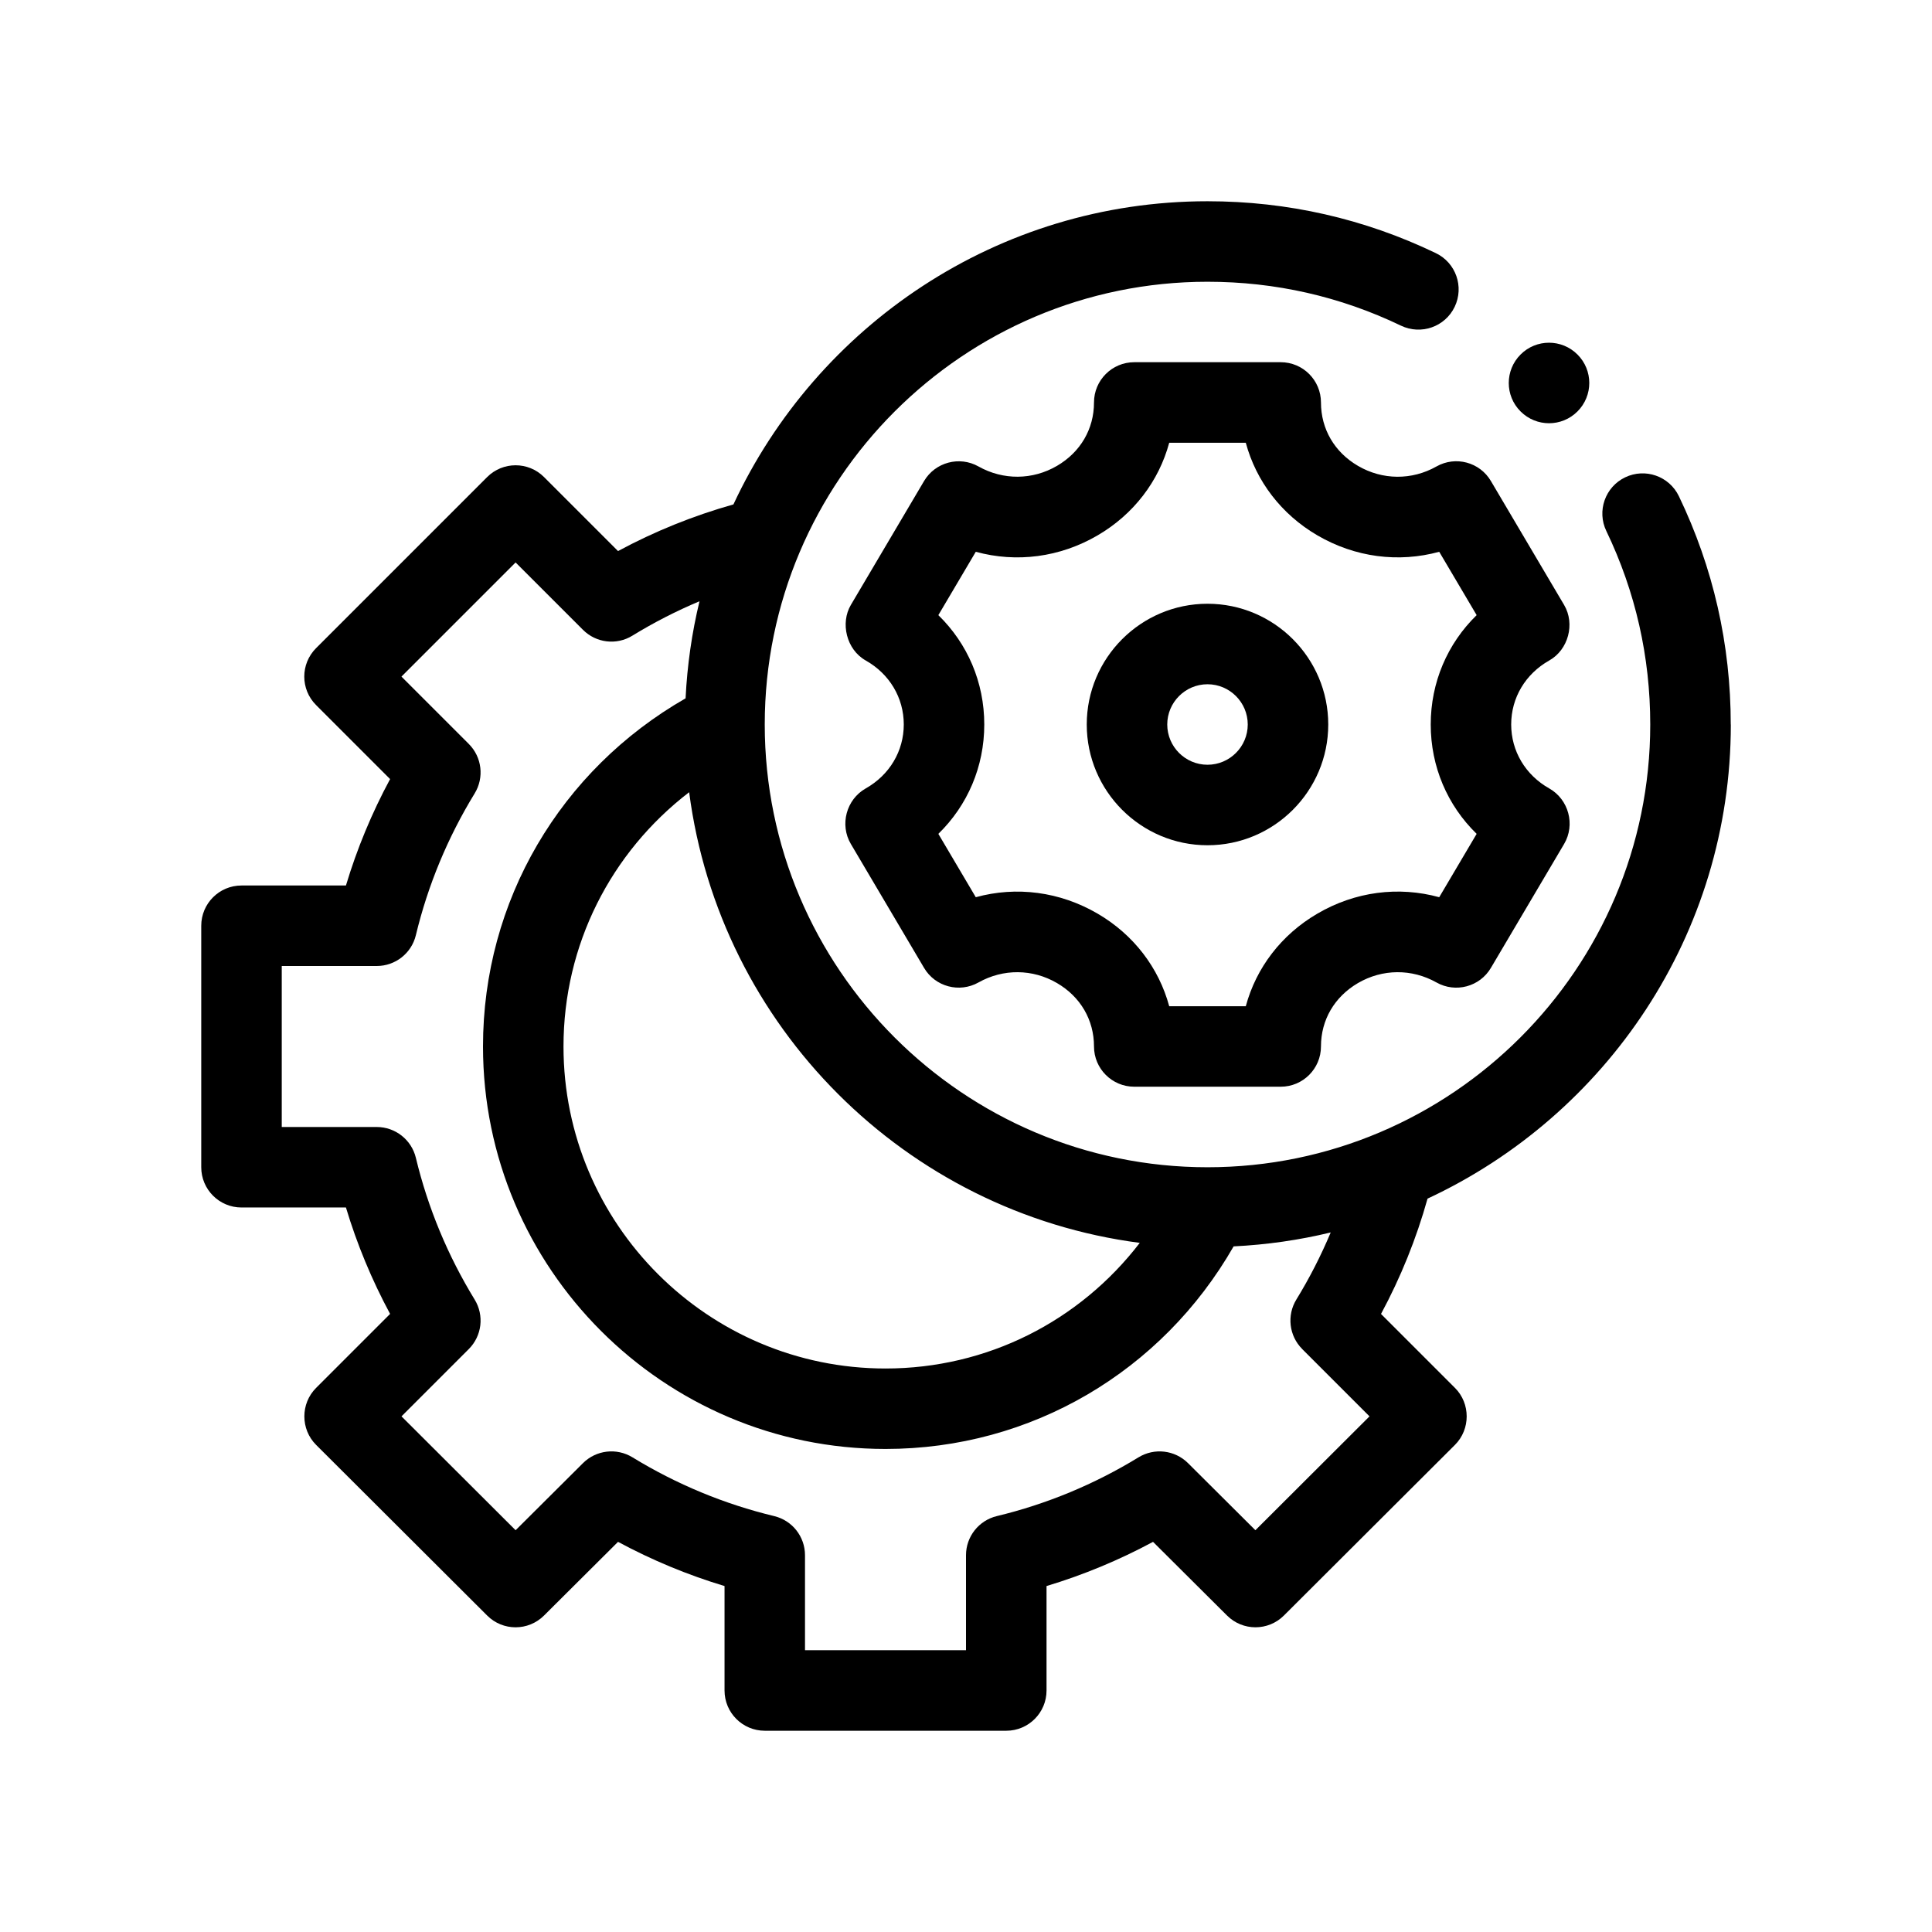
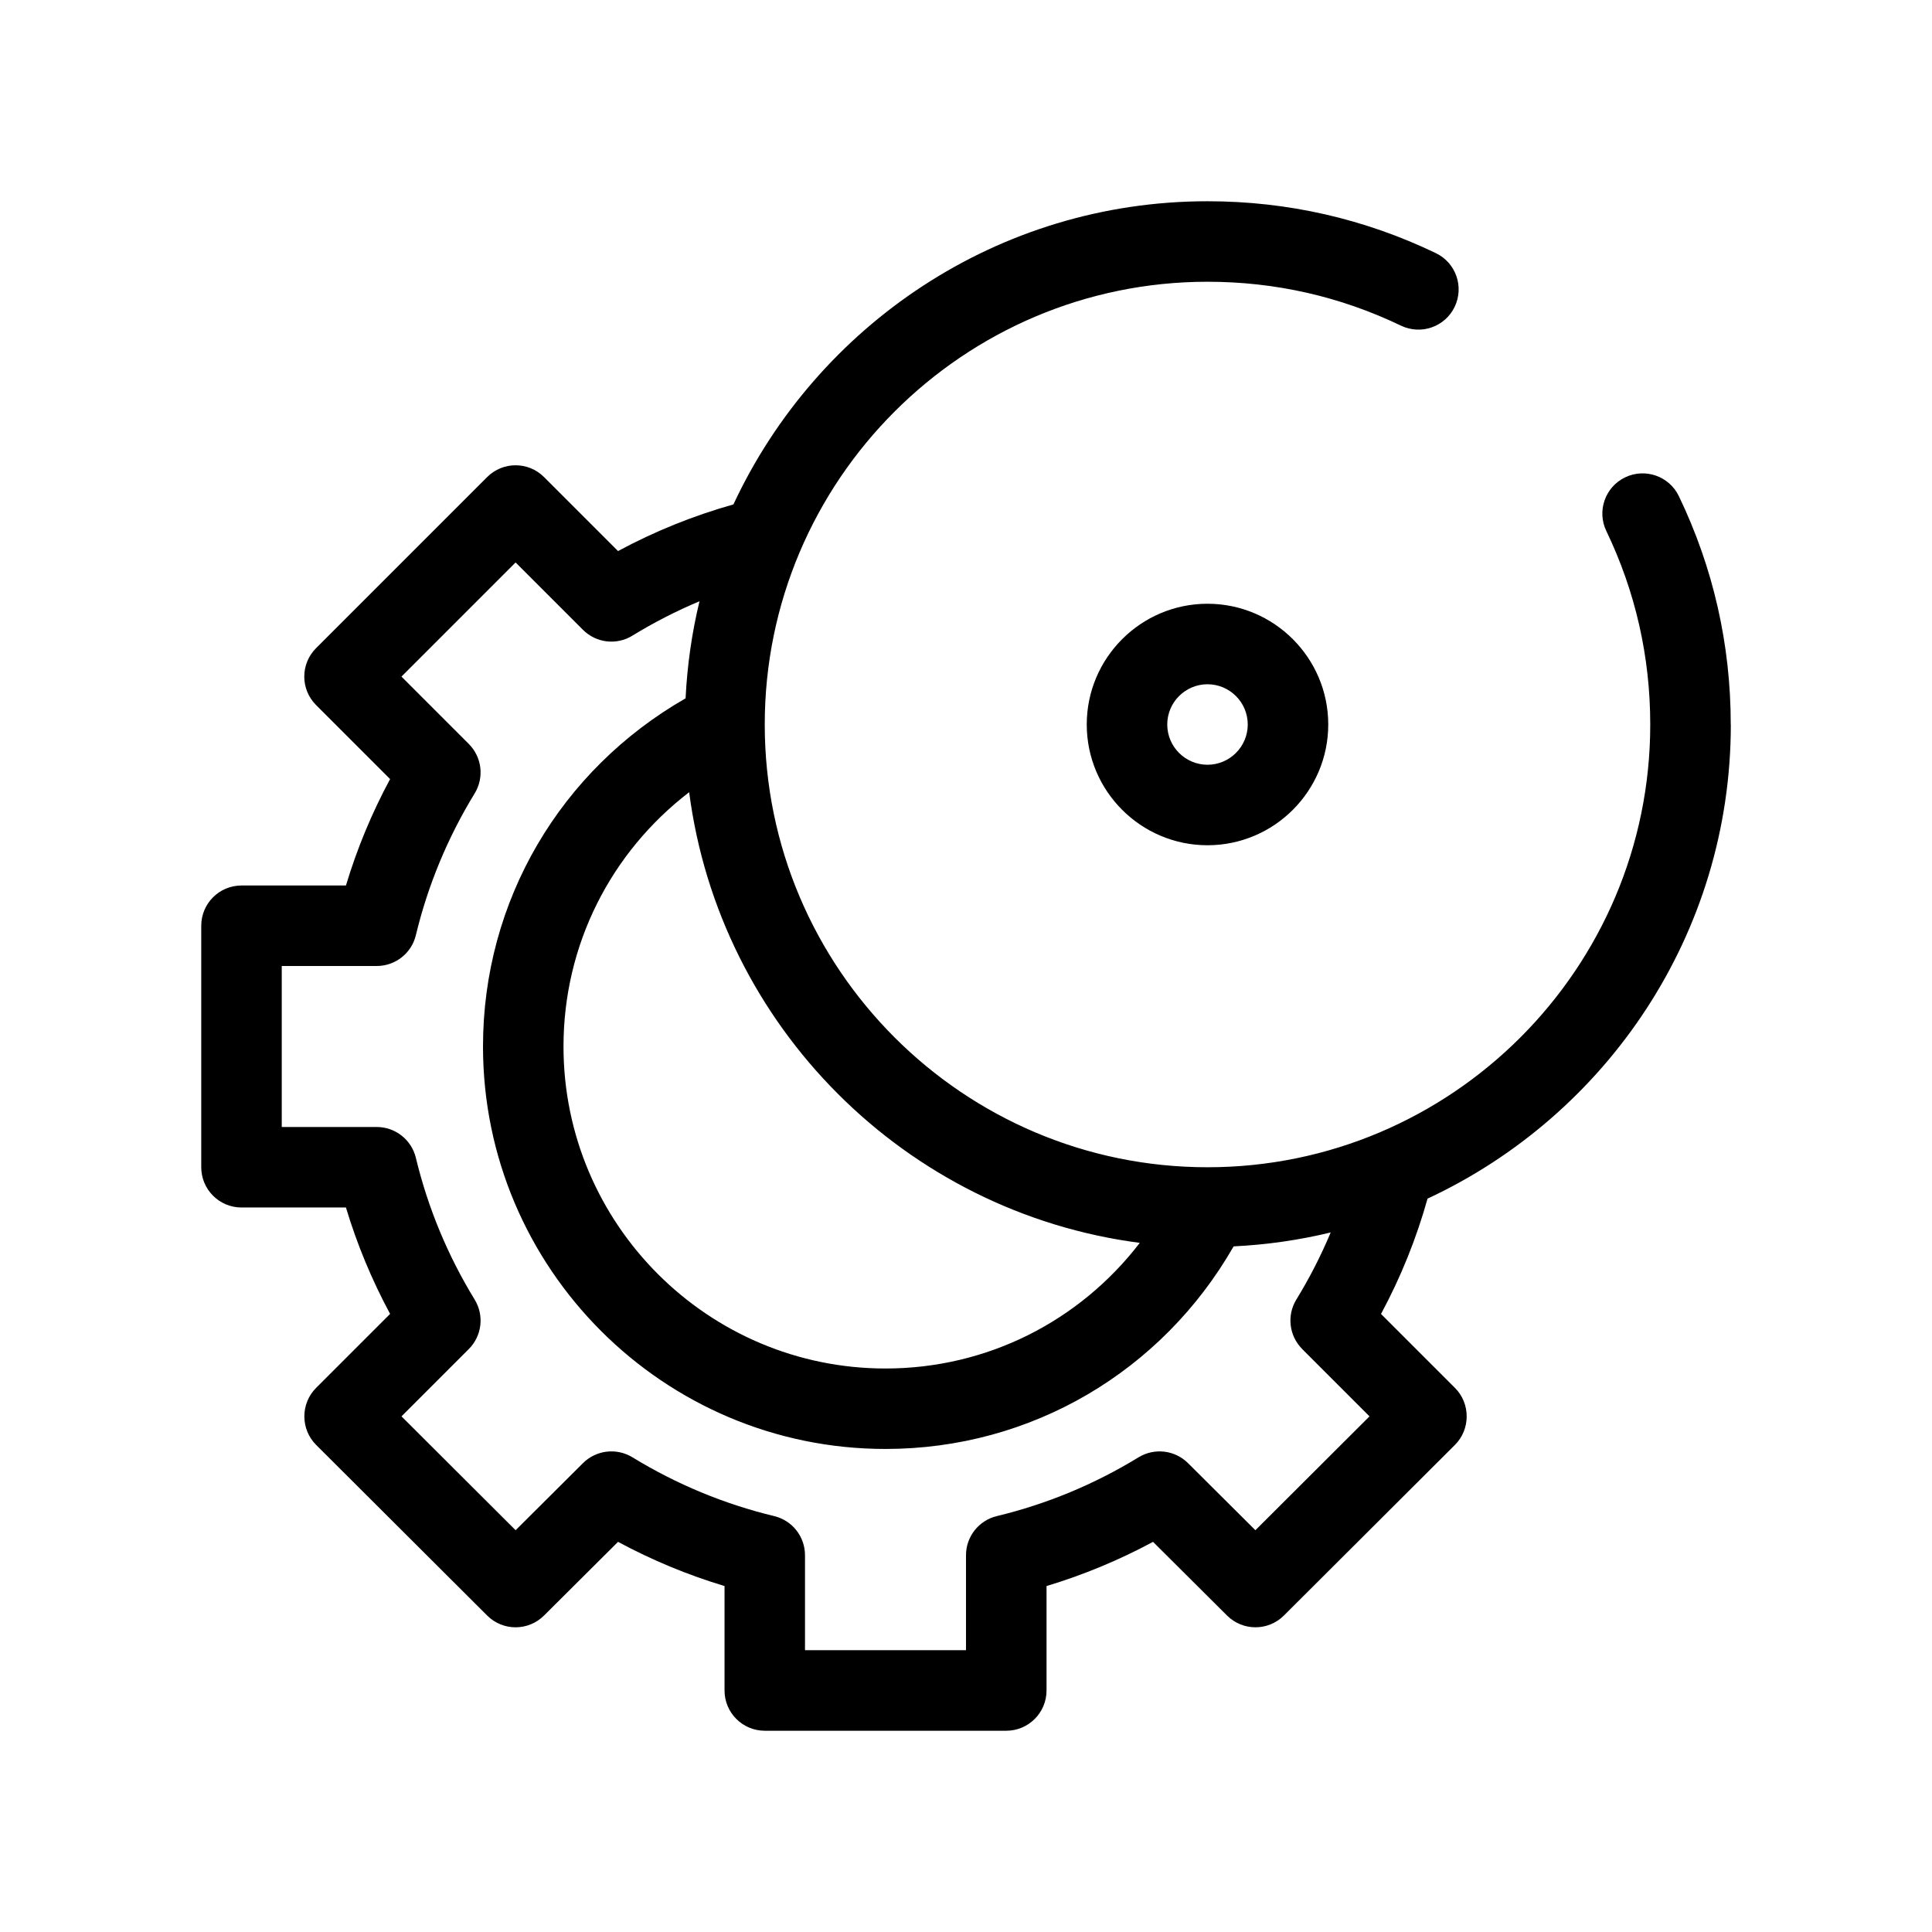
<svg xmlns="http://www.w3.org/2000/svg" version="1.1" viewBox="0 0 48 48">
  <g>
    <g id="Outline">
      <g>
-         <path d="M35.689,11.589c-.612.346-1.343.341-1.951-.015-.584-.341-.919-.916-.919-1.575,0-.552-.448-1-1-1h-3.639c-.552,0-1,.448-1,1,0,.659-.335,1.233-.919,1.575-.608.355-1.337.36-1.951.015-.473-.266-1.075-.106-1.352.362l-1.819,3.079c-.264.447-.113,1.108.37,1.38.592.334.945.928.945,1.589s-.353,1.255-.945,1.589c-.483.273-.652.903-.37,1.38l1.819,3.079c.276.468.877.629,1.352.362.613-.345,1.344-.34,1.951.015.584.341.919.916.919,1.575,0,.552.448,1,1,1h3.639c.552,0,1-.448,1-1,0-.659.335-1.233.919-1.575.609-.355,1.337-.36,1.951-.015.475.268,1.076.106,1.352-.362l1.819-3.079c.283-.479.113-1.107-.37-1.38-.592-.334-.945-.928-.945-1.589,0-.661.353-1.255.945-1.589.476-.268.647-.911.37-1.38l-1.819-3.079c-.276-.469-.877-.63-1.352-.362ZM36.687,20.717l-.93,1.574c-1.01-.278-2.09-.141-3.027.408-.896.523-1.521,1.346-1.779,2.301h-1.902c-.258-.955-.883-1.778-1.779-2.301-.937-.547-2.016-.686-3.027-.408l-.93-1.574c.727-.709,1.141-1.671,1.141-2.717s-.414-2.009-1.141-2.717l.93-1.574c1.01.277,2.09.14,3.027-.408.896-.523,1.521-1.346,1.779-2.301h1.902c.258.955.883,1.778,1.779,2.301.937.547,2.016.685,3.027.408l.93,1.574c-.727.709-1.141,1.671-1.141,2.717s.414,2.009,1.141,2.717Z" />
        <path d="M30,15c-1.654,0-3,1.346-3,3s1.346,3,3,3,3-1.346,3-3-1.346-3-3-3ZM30,19c-.551,0-1-.449-1-1s.449-1,1-1,1,.449,1,1-.449,1-1,1Z" />
        <path d="M43,18c0-1.986-.434-3.895-1.289-5.673-.24-.498-.837-.706-1.334-.468-.498.239-.708.837-.468,1.334.724,1.506,1.091,3.124,1.091,4.807,0,6.065-4.935,11-11,11s-11-4.935-11-11,4.935-11,11-11c1.684,0,3.301.367,4.807,1.091.497.238,1.095.031,1.334-.468.239-.498.03-1.095-.468-1.334-1.778-.855-3.687-1.289-5.673-1.289-5.214,0-9.708,3.092-11.778,7.532-.996.281-1.956.668-2.867,1.159l-1.838-1.838c-.391-.391-1.023-.391-1.414,0l-4.25,4.25c-.391.391-.391,1.023,0,1.414l1.839,1.839c-.455.844-.822,1.729-1.097,2.644h-2.595c-.552,0-1,.448-1,1v6c0,.552.448,1,1,1h2.595c.275.916.643,1.8,1.097,2.644l-1.839,1.839c-.389.389-.388,1.027.001,1.415l4.25,4.24c.39.39,1.022.389,1.412 0l1.839-1.831c.844.455,1.729.822,2.646,1.098v2.595c0,.552.448,1,1,1h6c.552,0,1-.448,1-1v-2.595c.916-.276,1.801-.643,2.646-1.098l1.839,1.831c.39.389,1.022.389,1.412-0l4.25-4.24c.389-.388.388-1.029.001-1.415l-1.838-1.838c.491-.911.878-1.872,1.156-2.865,4.442-2.069,7.535-6.564,7.535-11.779ZM28.318,30.878c-1.496,1.948-3.794,3.122-6.318,3.122-4.411,0-8-3.589-8-8,0-2.524,1.174-4.822,3.122-6.318.757,5.823,5.374,10.439,11.197,11.197ZM32.353,33.517l1.672,1.672-2.835,2.829-1.674-1.667c-.327-.325-.834-.385-1.228-.145-1.095.67-2.28,1.162-3.522,1.461-.449.108-.766.51-.766.972v2.36h-4v-2.36c0-.462-.316-.864-.766-.972-1.242-.299-2.427-.791-3.522-1.461-.394-.24-.9-.181-1.228.145l-1.674,1.667-2.835-2.829,1.672-1.672c.327-.327.387-.835.146-1.229-.67-1.095-1.162-2.28-1.461-3.522-.108-.449-.51-.766-.972-.766h-2.36v-4h2.36c.462,0,.864-.316.972-.766.299-1.242.791-2.427,1.461-3.522.241-.394.181-.902-.146-1.229l-1.673-1.673,2.836-2.836,1.673,1.673c.327.328.836.389,1.23.145.535-.328,1.092-.613,1.666-.854-.189.78-.305,1.585-.346,2.412-3.11,1.782-5.033,5.031-5.033,8.649,0,5.514,4.486,10,10,10,3.618,0,6.867-1.923,8.649-5.033.827-.041,1.632-.157,2.412-.346-.241.575-.526,1.132-.853,1.666-.242.394-.182.903.145,1.23Z" />
-         <path d="M39.192,10.222c.391-.391.391-1.024,0-1.414-.391-.391-1.024-.391-1.414,0-.391.391-.391,1.024,0,1.414.391.391,1.024.391,1.414,0Z" />
      </g>
    </g>
  </g>
</svg>